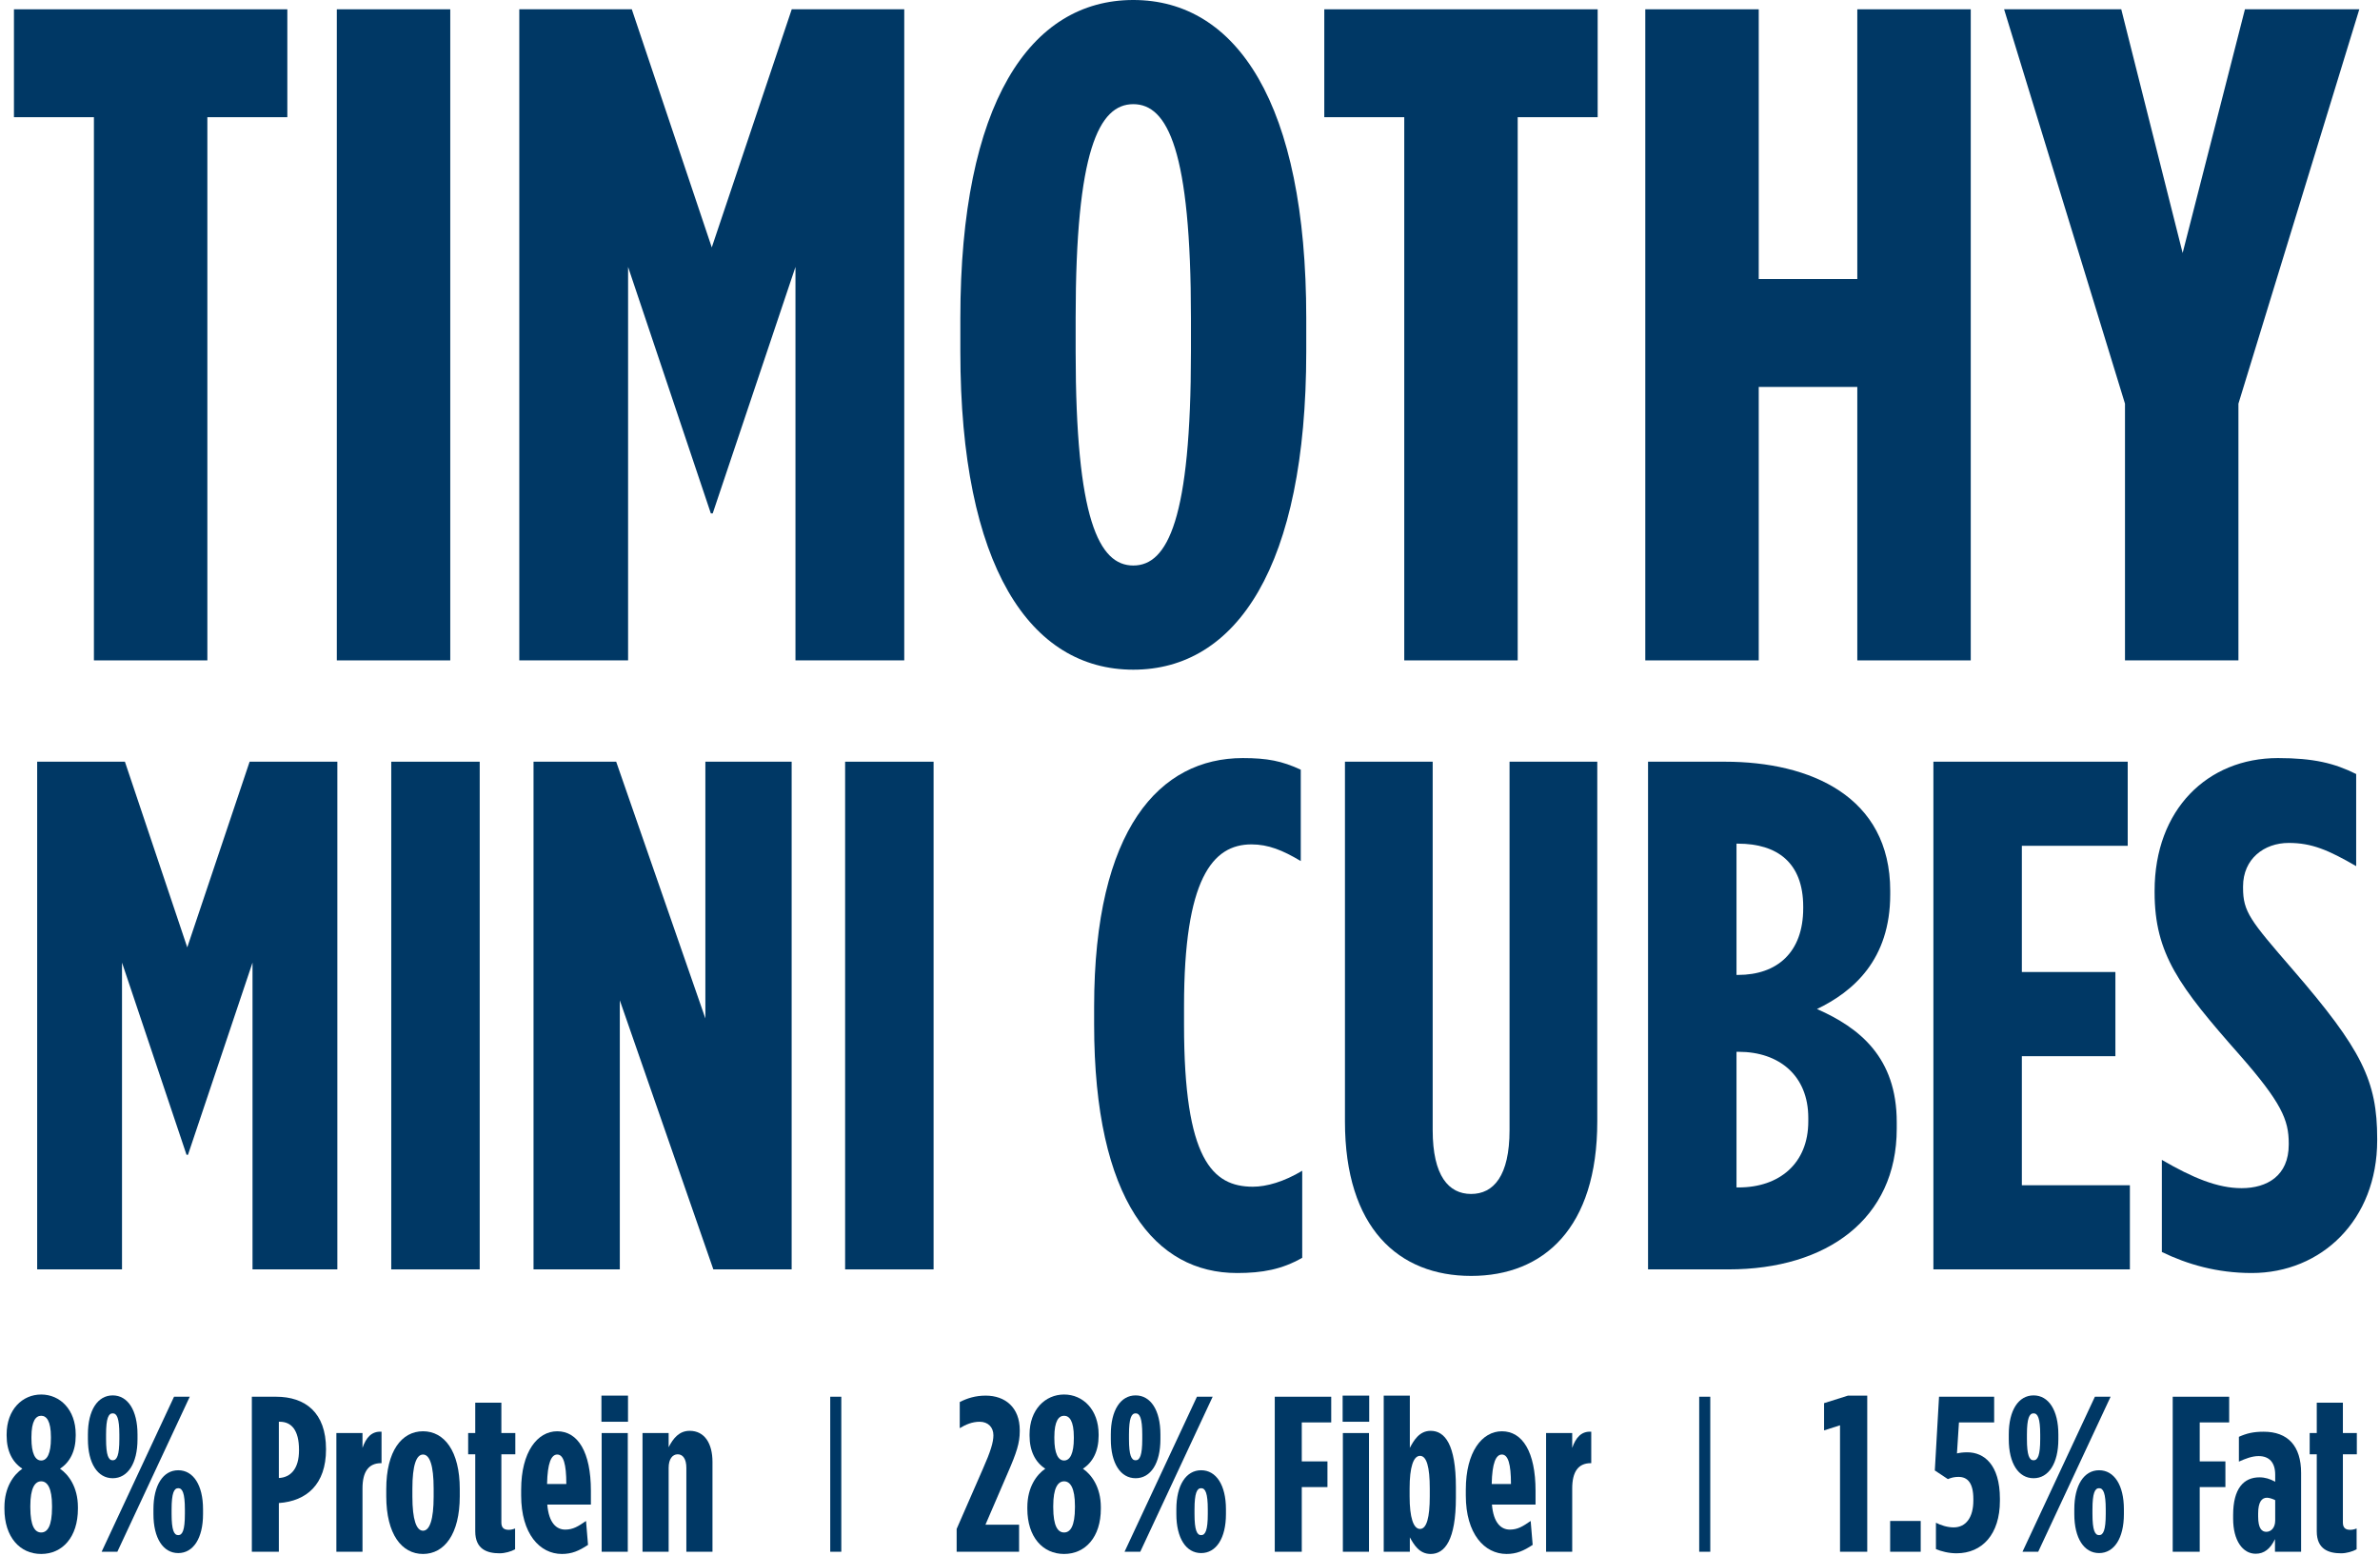
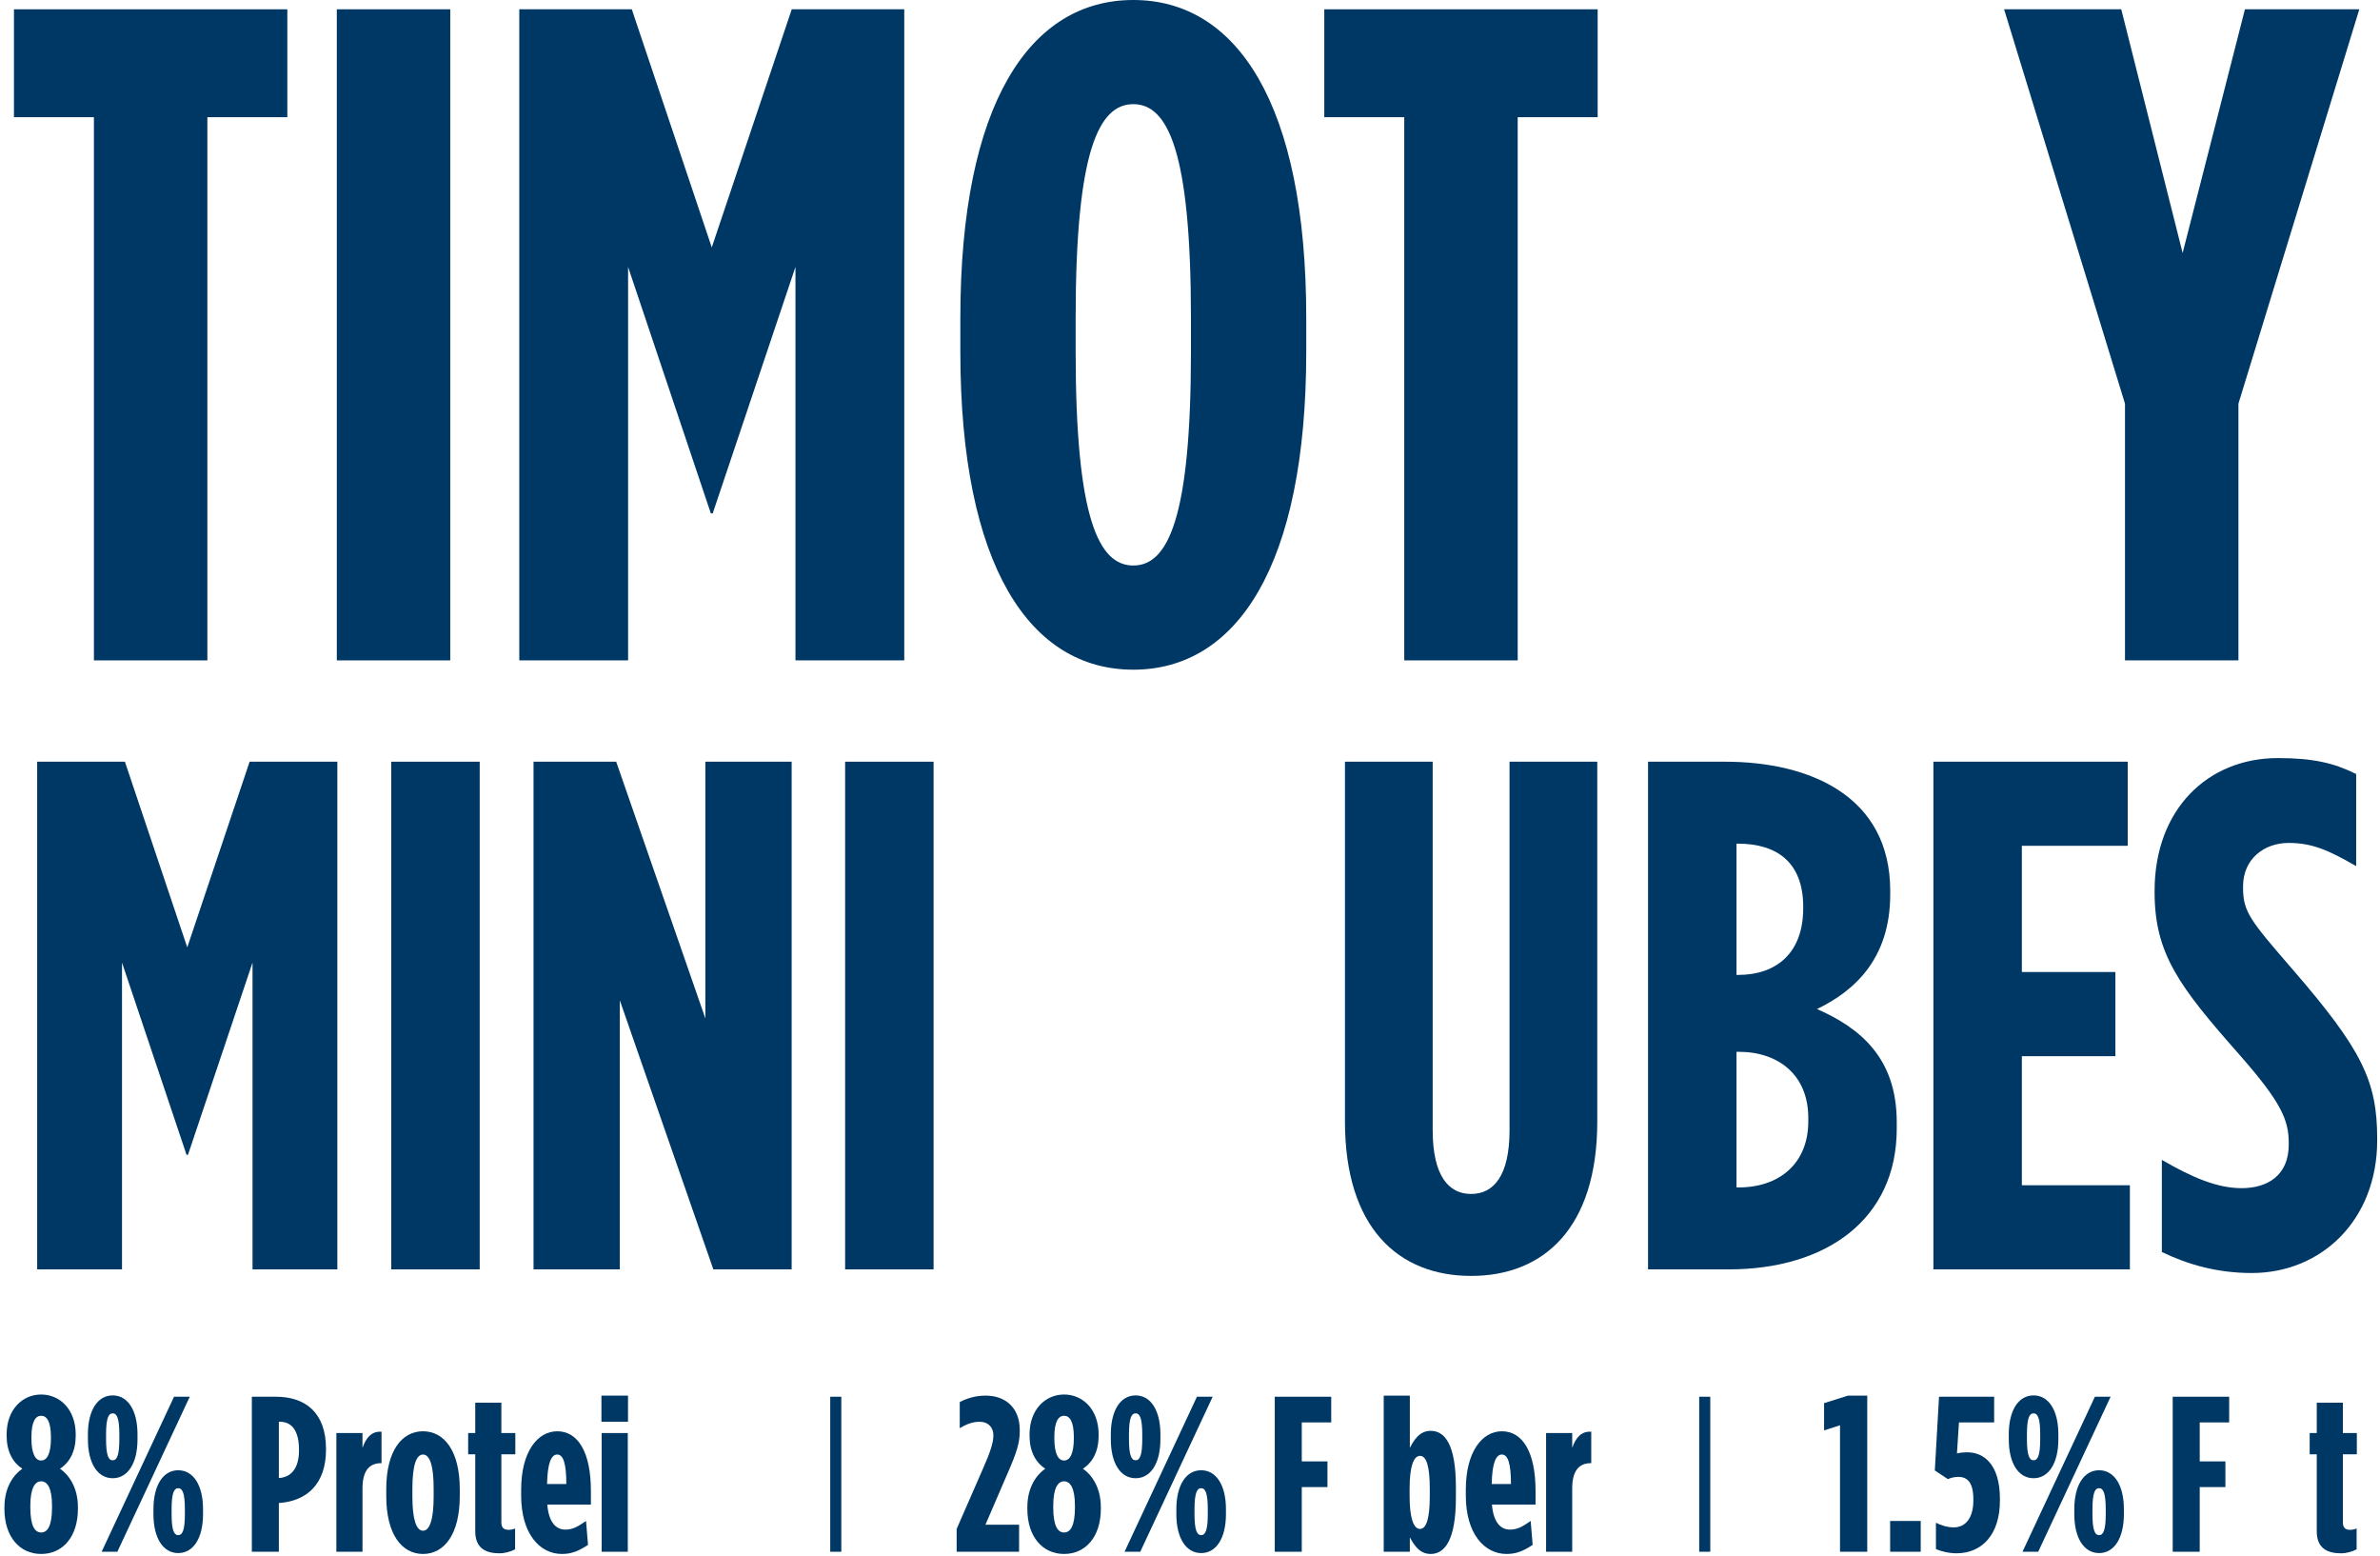
<svg xmlns="http://www.w3.org/2000/svg" fill="none" height="281" viewBox="0 0 430 281" width="430">
  <g fill="#003865">
    <path d="m16.968 119.28v-98.112h-14.448v-19.488h49.392v19.488h-14.448v98.112z" />
    <path d="m60.853 119.28v-117.6h20.496v117.6z" />
    <path d="m93.821 119.28v-117.6h20.328l14.448 43.008 14.448-43.008h20.328v117.6h-19.656v-71.064l-14.952 44.52h-.336l-14.952-44.52v71.064z" />
    <path d="m204.756 120.96c-18.648 0-31.248-18.648-31.248-57.456v-6.048c0-38.808 12.6-57.456 31.248-57.456s31.248 18.648 31.248 57.456v6.048c0 38.808-12.6 57.456-31.248 57.456zm0-18.816c6.216 0 10.416-8.4 10.416-38.64v-6.048c0-30.24-4.2-38.64-10.416-38.64s-10.416 8.4-10.416 38.64v6.048c0 30.24 4.2 38.64 10.416 38.64z" />
    <path d="m253.71 119.28v-98.112h-14.448v-19.488h49.392v19.488h-14.448v98.112z" />
-     <path d="m297.259 119.28v-117.6h20.496v48.72h17.808v-48.72h20.496v117.6h-20.496v-49.392h-17.808v49.392z" />
    <path d="m383.926 119.28v-46.368l-21.84-71.232h21.168l11.088 44.016 11.256-44.016h20.664l-21.84 71.232v46.368z" />
    <path d="m6.716 229.28v-91.7h15.851l11.266 33.536 11.266-33.536h15.851v91.7h-15.327v-55.413l-11.659 34.715h-.262l-11.659-34.715v55.413z" />
    <path d="m70.687 229.28v-91.7h15.982v91.7z" />
    <path d="m96.394 229.28v-91.7h14.934l16.113 46.374v-46.374h15.589v91.7h-14.148l-16.899-48.601v48.601z" />
    <path d="m152.69 229.28v-91.7h15.982v91.7z" />
-     <path d="m223.485 229.935c-14.672 0-25.807-12.969-25.807-44.933v-3.144c0-32.226 11.921-44.933 26.855-44.933 4.454 0 7.074.524 10.48 2.096v16.506c-3.275-1.965-5.895-3.013-8.908-3.013-7.074 0-12.183 6.288-12.183 29.213v3.406c0 24.235 5.109 29.213 12.445 29.213 2.489 0 5.633-.917 8.908-2.882v15.72c-3.668 2.096-7.205 2.751-11.79 2.751z" />
    <path d="m265.79 230.459c-13.1 0-22.794-8.646-22.794-27.903v-64.976h15.851v66.548c0 8.253 2.882 11.528 6.943 11.528s6.943-3.275 6.943-11.528v-66.548h15.851v64.976c0 19.257-9.694 27.903-22.794 27.903z" />
    <path d="m297.756 229.28v-91.7h13.886c15.458 0 29.868 6.288 29.868 23.318v.655c0 11.79-6.681 17.554-13.231 20.698 7.729 3.406 14.41 8.777 14.41 20.436v1.179c0 16.244-12.576 25.414-30.392 25.414zm15.982-53.186h.262c7.074 0 11.79-4.061 11.79-12.052v-.262c0-7.991-4.716-11.397-11.79-11.397h-.262zm0 38.383h.393c7.336 0 12.576-4.323 12.576-11.921v-.655c0-7.598-5.24-11.921-12.576-11.921h-.393z" />
    <path d="m349.311 229.28v-91.7h35.109v15.196h-19.126v22.794h16.899v15.196h-16.899v23.318h19.518v15.196z" />
    <path d="m406.831 229.935c-6.288 0-11.659-1.572-16.244-3.799v-16.637c5.633 3.275 10.087 5.109 14.41 5.109 4.585 0 8.515-2.227 8.515-7.86v-.262c0-4.192-1.31-7.336-8.908-15.982-10.873-12.314-15.327-18.209-15.327-29.344v-.262c0-14.672 9.563-23.973 22.27-23.973 6.419 0 10.218.917 14.148 2.882v16.637c-4.978-2.882-7.991-4.192-12.183-4.192-4.454 0-8.253 2.882-8.253 7.86v.262c0 4.323 1.31 5.895 8.908 14.672 12.576 14.541 15.327 20.174 15.327 30.654v.262c0 14.41-10.087 23.973-22.663 23.973z" />
    <path d="m7.44 280.68c-3.84 0-6.64-3.04-6.64-8.16v-.28c0-3.68 1.72-5.92 3.24-6.96-1.8-1.16-2.84-3.2-2.84-5.96v-.24c0-4.48 2.84-7.2 6.24-7.2 3.4 0 6.24 2.72 6.24 7.2v.24c0 2.76-1.04 4.8-2.84 5.96 1.52 1.04 3.24 3.28 3.24 6.96v.28c0 5.12-2.8 8.16-6.64 8.16zm0-16.88c1.08 0 1.76-1.28 1.76-4v-.24c0-2.92-.8-3.84-1.76-3.84-.96 0-1.76.92-1.76 3.84v.24c0 2.72.68 4 1.76 4zm0 13c1.12 0 1.96-1.12 1.96-4.52v-.28c0-3.24-.84-4.44-1.96-4.44s-1.96 1.2-1.96 4.44v.28c0 3.4.84 4.52 1.96 4.52z" />
    <path d="m20.363 267c-2.72 0-4.48-2.68-4.48-7.04v-.88c0-4.36 1.76-7.04 4.48-7.04s4.48 2.68 4.48 7.04v.88c0 4.36-1.76 7.04-4.48 7.04zm-2 13.28 13.08-28h2.84l-13.08 28zm13.84.24c-2.72 0-4.48-2.68-4.48-7.04v-.88c0-4.36 1.76-7.04 4.48-7.04s4.48 2.68 4.48 7.04v.88c0 4.36-1.76 7.04-4.48 7.04zm-11.84-16.76c.76 0 1.2-.88 1.2-3.84v-.8c0-2.96-.44-3.84-1.2-3.84s-1.2.88-1.2 3.84v.8c0 2.96.44 3.84 1.2 3.84zm11.84 13.52c.76 0 1.2-.88 1.2-3.84v-.8c0-2.96-.44-3.84-1.2-3.84s-1.2.88-1.2 3.84v.8c0 2.96.44 3.84 1.2 3.84z" />
    <path d="m45.502 280.28v-28h4.36c5.32 0 9.04 2.88 9.04 9.44v.08c0 6.32-3.52 9.32-8.48 9.68h-.04v8.8zm4.88-13.32h.04c2.04-.12 3.6-1.6 3.6-5v-.08c0-3.56-1.36-5.08-3.48-5.08h-.16z" />
    <path d="m60.773 280.28v-21.44h4.72v2.68c.64-1.84 1.64-3.04 3.44-2.92v5.68h-.08c-2.24 0-3.36 1.52-3.36 4.56v11.44z" />
    <path d="m76.427 280.68c-3.84 0-6.64-3.56-6.64-10.44v-1.28c0-6.88 2.8-10.44 6.64-10.44s6.64 3.56 6.64 10.44v1.28c0 6.88-2.8 10.44-6.64 10.44zm0-4.2c1.2 0 1.92-2 1.92-6.16v-1.44c0-4.24-.72-6.16-1.92-6.16s-1.92 1.92-1.92 6.16v1.44c0 4.16.72 6.16 1.92 6.16z" />
    <path d="m90.264 280.56c-2.24 0-4.4-.72-4.4-3.96v-13.92h-1.28v-3.84h1.28v-5.48h4.72v5.48h2.52v3.84h-2.52v12.32c0 .96.48 1.32 1.32 1.32.36 0 .76-.08 1.16-.24v3.76c-.72.4-1.84.72-2.8.72z" />
    <path d="m101.519 280.68c-4 0-7.36-3.64-7.36-10.56v-1.04c0-6.88 2.96-10.56 6.52-10.56 3.72 0 6.08 3.72 6.08 10.76v2.48h-7.88c.28 3.36 1.68 4.52 3.24 4.52 1.44 0 2.36-.6 3.76-1.56l.36 4.32c-1.64 1.08-2.92 1.64-4.72 1.64zm-2.68-12.64h3.48c0-3.6-.52-5.32-1.64-5.32-1.08 0-1.76 1.52-1.84 5.32z" />
    <path d="m108.664 256.8v-4.72h4.8v4.72zm.04 23.48v-21.44h4.72v21.44z" />
-     <path d="m116.085 280.28v-21.44h4.72v2.56c.84-1.64 1.92-2.96 3.8-2.96 2.72 0 4.12 2.32 4.12 5.6v16.24h-4.72v-15.16c0-1.56-.6-2.44-1.56-2.44s-1.64.88-1.64 2.44v15.16z" />
    <path d="m172.84 280.28v-4.12l4.72-10.8c1.44-3.24 1.92-4.88 1.92-6.12 0-1.44-.96-2.44-2.48-2.44-1.36 0-2.56.52-3.6 1.16v-4.72c1.32-.68 2.84-1.16 4.68-1.16 3.56 0 6.16 2.16 6.16 6.24v.2c0 2.12-.56 3.84-2.2 7.6l-4 9.28h6.08v4.88z" />
    <path d="m192.252 280.68c-3.84 0-6.64-3.04-6.64-8.16v-.28c0-3.68 1.72-5.92 3.24-6.96-1.8-1.16-2.84-3.2-2.84-5.96v-.24c0-4.48 2.84-7.2 6.24-7.2s6.24 2.72 6.24 7.2v.24c0 2.76-1.04 4.8-2.84 5.96 1.52 1.04 3.24 3.28 3.24 6.96v.28c0 5.12-2.8 8.16-6.64 8.16zm0-16.88c1.08 0 1.76-1.28 1.76-4v-.24c0-2.92-.8-3.84-1.76-3.84s-1.76.92-1.76 3.84v.24c0 2.72.68 4 1.76 4zm0 13c1.12 0 1.96-1.12 1.96-4.52v-.28c0-3.24-.84-4.44-1.96-4.44s-1.96 1.2-1.96 4.44v.28c0 3.4.84 4.52 1.96 4.52z" />
    <path d="m205.175 267c-2.72 0-4.48-2.68-4.48-7.04v-.88c0-4.36 1.76-7.04 4.48-7.04s4.48 2.68 4.48 7.04v.88c0 4.36-1.76 7.04-4.48 7.04zm-2 13.28 13.08-28h2.84l-13.08 28zm13.84.24c-2.72 0-4.48-2.68-4.48-7.04v-.88c0-4.36 1.76-7.04 4.48-7.04s4.48 2.68 4.48 7.04v.88c0 4.36-1.76 7.04-4.48 7.04zm-11.84-16.76c.76 0 1.2-.88 1.2-3.84v-.8c0-2.96-.44-3.84-1.2-3.84s-1.2.88-1.2 3.84v.8c0 2.96.44 3.84 1.2 3.84zm11.84 13.52c.76 0 1.2-.88 1.2-3.84v-.8c0-2.96-.44-3.84-1.2-3.84s-1.2.88-1.2 3.84v.8c0 2.96.44 3.84 1.2 3.84z" />
    <path d="m230.315 280.28v-28h10.2v4.64h-5.32v7.04h4.64v4.64h-4.64v11.68z" />
-     <path d="m242.578 256.8v-4.72h4.8v4.72zm.04 23.48v-21.44h4.72v21.44z" />
    <path d="m258.479 280.68c-2.08 0-3.04-1.72-3.76-3v2.6h-4.72v-28.2h4.72v9.44c.68-1.28 1.68-3.08 3.76-3.08 2.56 0 4.56 2.44 4.56 10.16v1.92c0 7.64-2 10.16-4.56 10.16zm-1.92-4.52c1.2 0 1.76-2.08 1.76-5.88v-1.44c0-3.84-.56-5.88-1.76-5.88s-1.88 2.04-1.88 5.88v1.44c0 3.8.68 5.88 1.88 5.88z" />
    <path d="m272.191 280.68c-4 0-7.36-3.64-7.36-10.56v-1.04c0-6.88 2.96-10.56 6.52-10.56 3.72 0 6.08 3.72 6.08 10.76v2.48h-7.88c.28 3.36 1.68 4.52 3.24 4.52 1.44 0 2.36-.6 3.76-1.56l.36 4.32c-1.64 1.08-2.92 1.64-4.72 1.64zm-2.68-12.64h3.48c0-3.6-.52-5.32-1.64-5.32-1.08 0-1.76 1.52-1.84 5.32z" />
    <path d="m279.335 280.28v-21.44h4.72v2.68c.64-1.84 1.64-3.04 3.44-2.92v5.68h-.08c-2.24 0-3.36 1.52-3.36 4.56v11.44z" />
    <path d="m332.44 280.28v-22.84l-2.88.92v-4.92l4.32-1.36h3.48v28.2z" />
    <path d="m341.498 280.28v-5.56h5.52v5.56z" />
    <path d="m353.489 280.56c-1.4 0-2.8-.36-3.72-.76v-4.76c.92.48 2.12.84 3.2.84 2.28 0 3.56-1.88 3.56-4.84v-.28c0-2.96-1.08-4-2.68-4-.72 0-1.24.12-1.92.4l-2.36-1.56.76-13.32h9.96v4.64h-6.36l-.36 5.6c.52-.12 1.08-.2 1.88-.2 2.96 0 5.88 2.16 5.88 8.4v.36c0 6.04-3.2 9.48-7.84 9.48z" />
    <path d="m367.409 267c-2.72 0-4.479-2.68-4.479-7.04v-.88c0-4.36 1.759-7.04 4.479-7.04s4.48 2.68 4.48 7.04v.88c0 4.36-1.76 7.04-4.48 7.04zm-2 13.28 13.081-28h2.839l-13.08 28zm13.84.24c-2.72 0-4.479-2.68-4.479-7.04v-.88c0-4.36 1.759-7.04 4.479-7.04s4.48 2.68 4.48 7.04v.88c0 4.36-1.76 7.04-4.48 7.04zm-11.84-16.76c.76 0 1.2-.88 1.2-3.84v-.8c0-2.96-.44-3.84-1.2-3.84s-1.199.88-1.199 3.84v.8c0 2.96.439 3.84 1.199 3.84zm11.84 13.52c.76 0 1.2-.88 1.2-3.84v-.8c0-2.96-.44-3.84-1.2-3.84s-1.2.88-1.2 3.84v.8c0 2.96.44 3.84 1.2 3.84z" />
    <path d="m392.549 280.28v-28h10.2v4.64h-5.32v7.04h4.64v4.64h-4.64v11.68z" />
-     <path d="m407.546 280.64c-2.36 0-4.08-2.4-4.08-6.32v-.68c0-4.8 1.92-6.8 4.76-6.8 1 0 1.92.28 2.84.8v-1.28c0-2.2-1.08-3.36-3-3.36-1.2 0-2.4.48-3.56 1v-4.48c1.44-.64 2.64-.92 4.48-.92 4.36 0 6.76 2.56 6.76 7.44v14.24h-4.72v-2.28c-.84 1.76-1.96 2.64-3.48 2.64zm1.92-3.96c.8 0 1.6-.68 1.6-2.04v-3.68c-.36-.2-1.08-.44-1.48-.44-.96 0-1.6.8-1.6 2.84v.56c0 2.12.64 2.76 1.48 2.76z" />
    <path d="m422.975 280.56c-2.24 0-4.4-.72-4.4-3.96v-13.92h-1.28v-3.84h1.28v-5.48h4.72v5.48h2.52v3.84h-2.52v12.32c0 .96.48 1.32 1.32 1.32.36 0 .76-.08 1.16-.24v3.76c-.72.4-1.84.72-2.8.72z" />
    <path d="m150 252.28h2v28h-2z" />
    <path d="m307 252.28h2v28h-2z" />
  </g>
</svg>